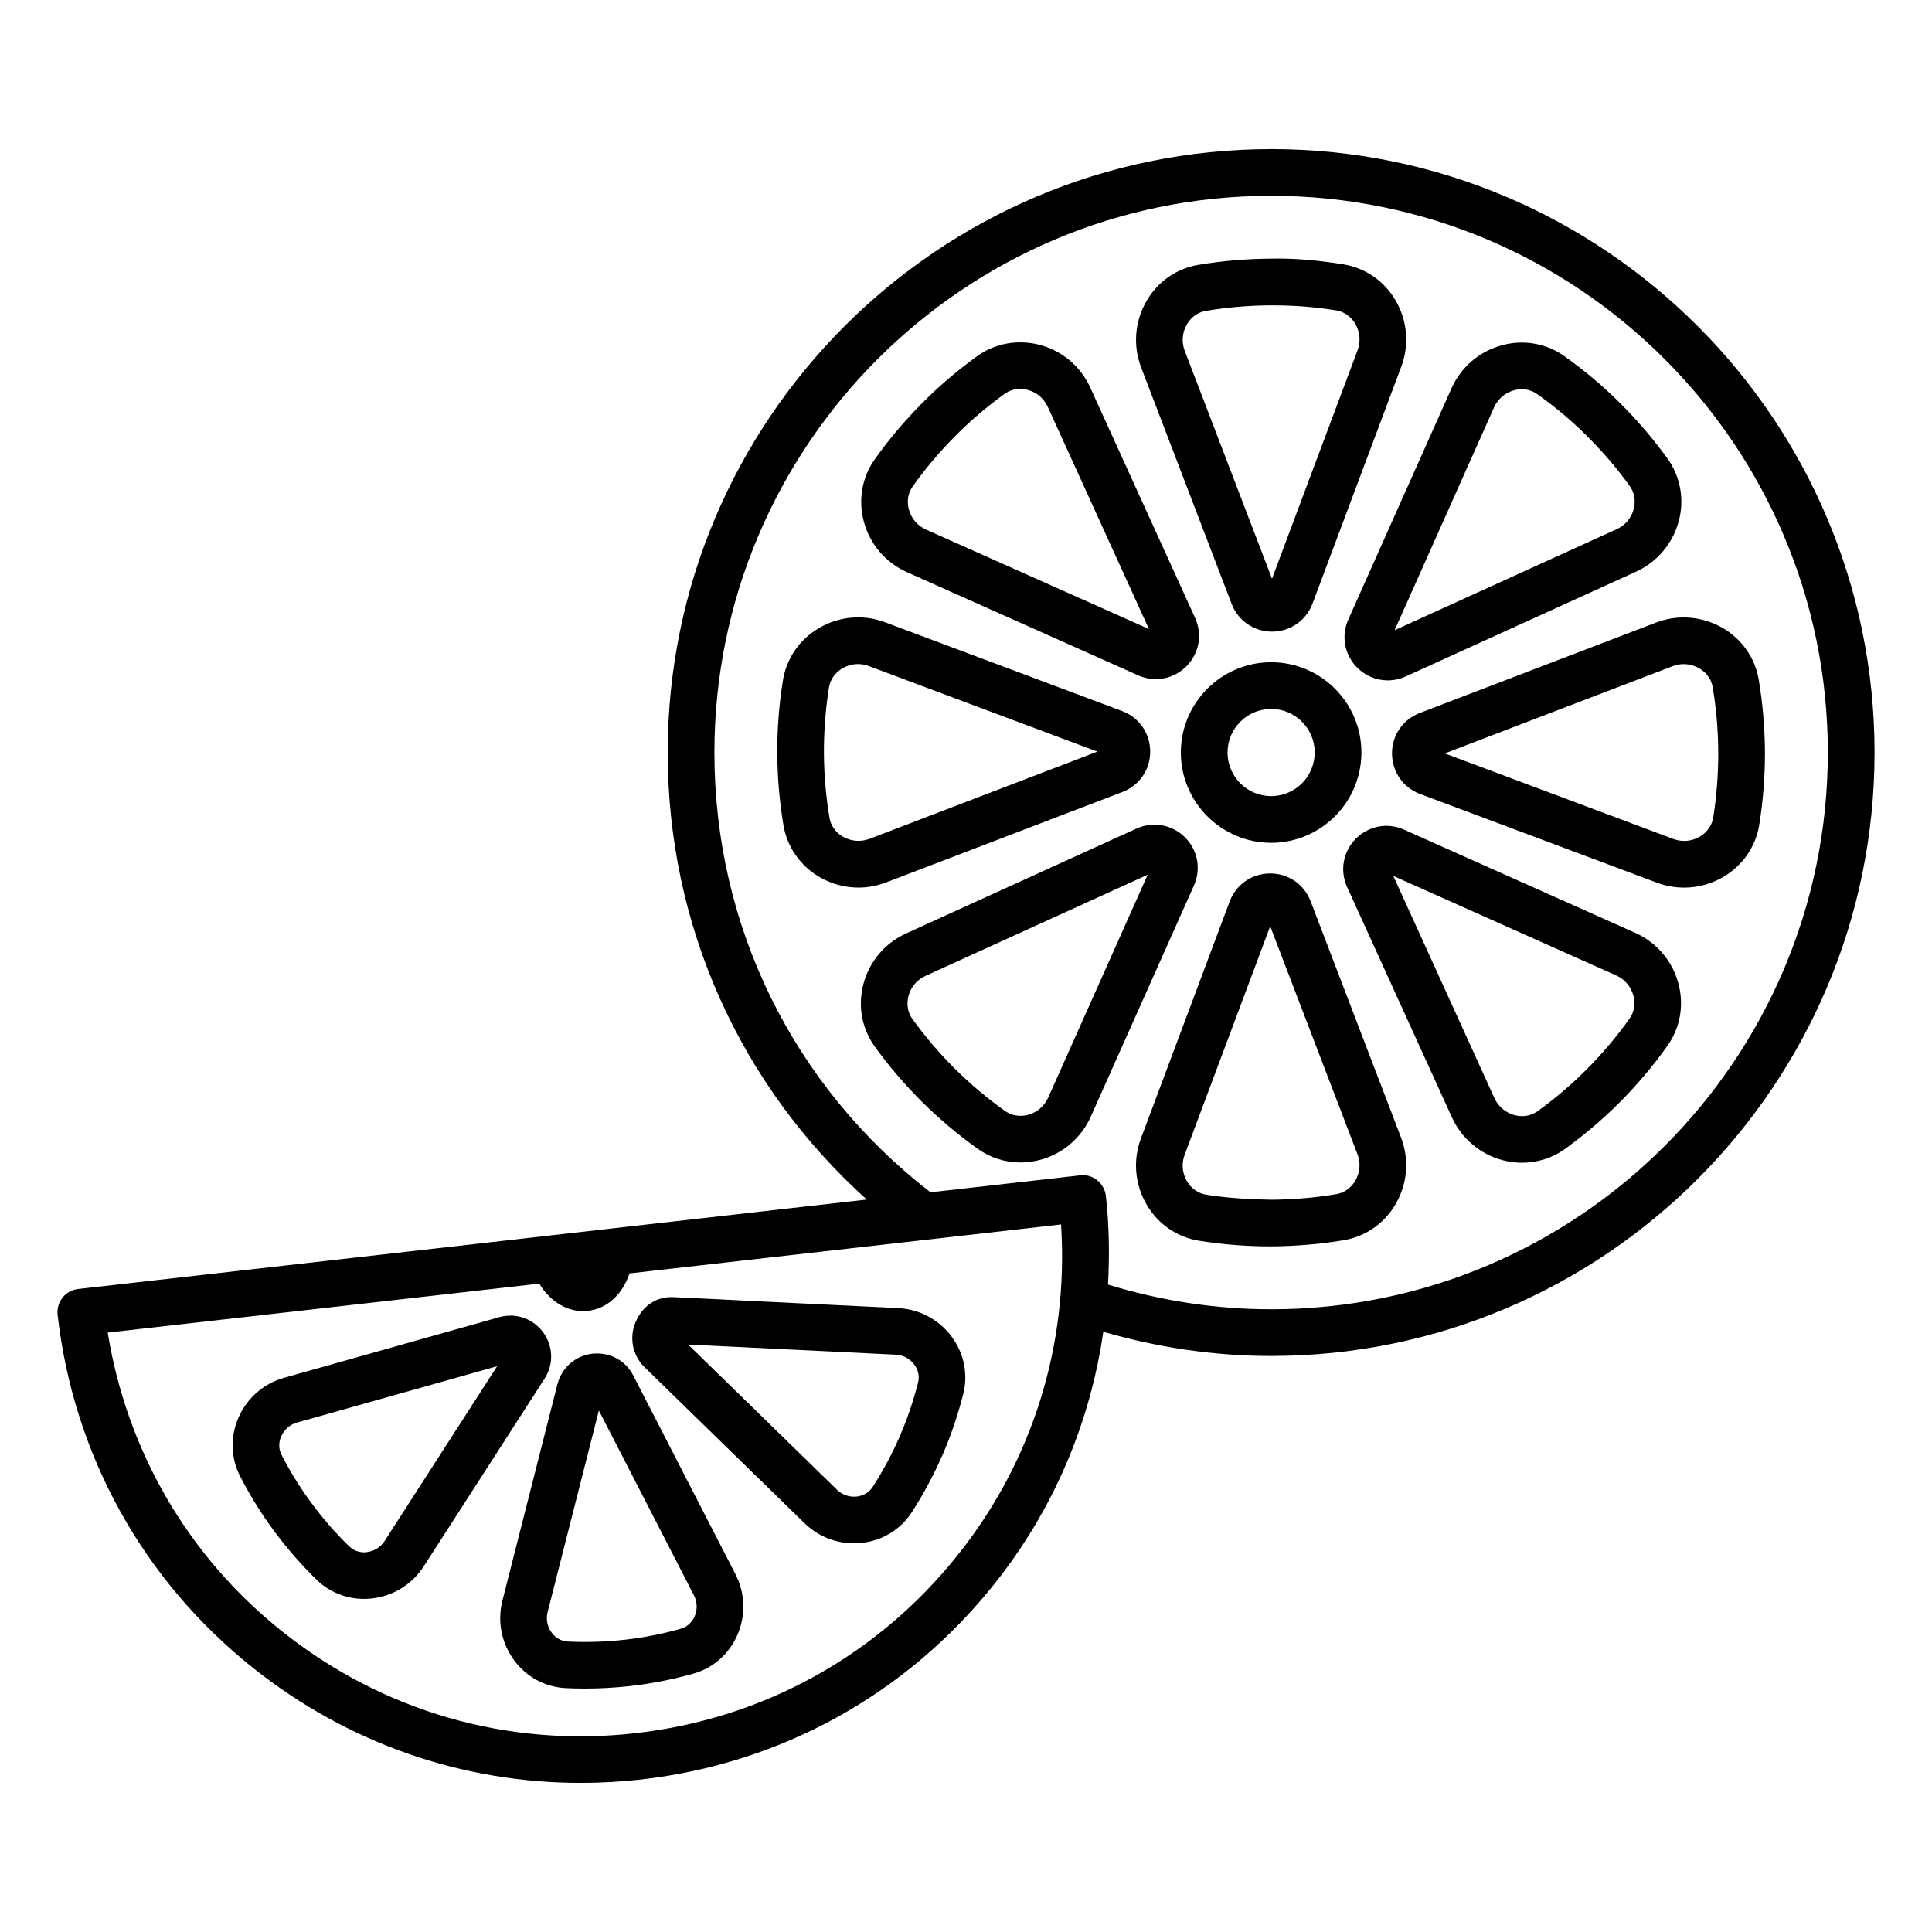
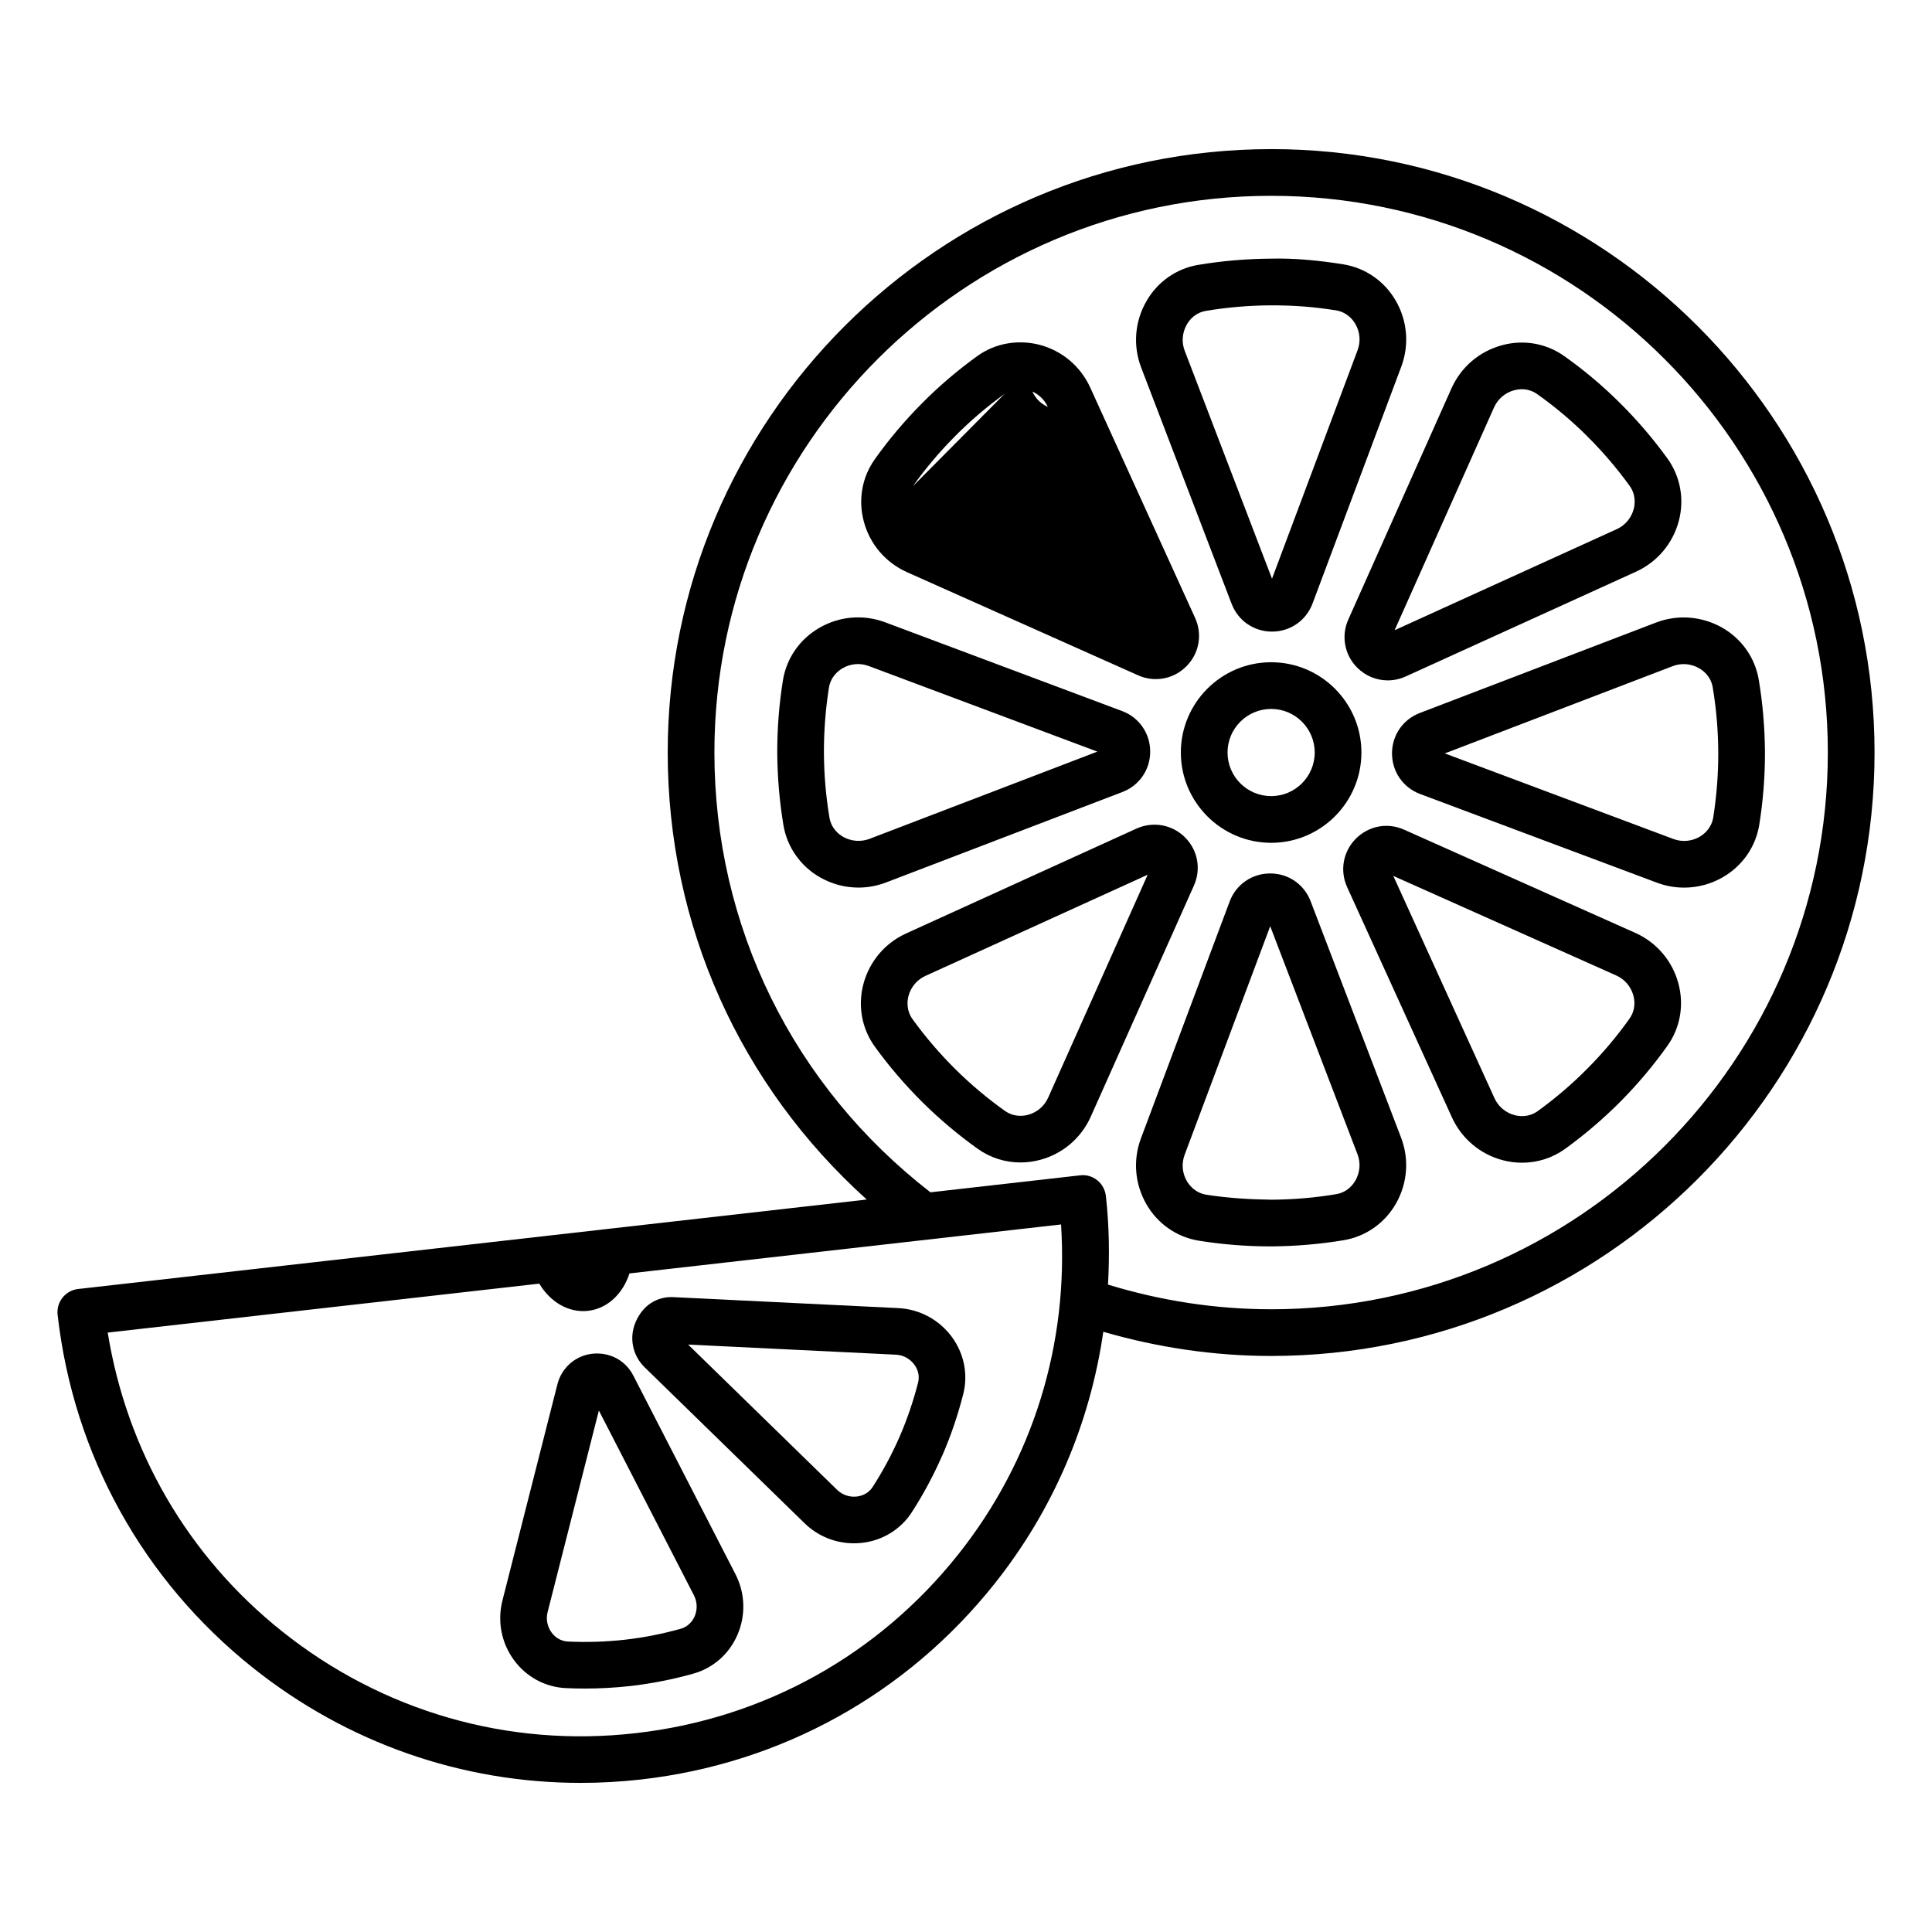
<svg xmlns="http://www.w3.org/2000/svg" fill="#000000" width="800px" height="800px" version="1.1" viewBox="144 144 512 512">
  <g>
    <path d="m470.39 304.02c1.719 4.481 5.914 7.363 10.699 7.363h0.047c4.812-0.016 9.008-2.941 10.699-7.441l23.523-62.789c2.156-5.777 1.613-12.164-1.492-17.504-3.004-5.176-8.059-8.66-13.867-9.598-6.324-1.012-12.945-1.676-19.207-1.508h-0.016c-6.441 0.047-12.902 0.59-19.195 1.645-5.809 0.965-10.832 4.481-13.793 9.672-3.078 5.371-3.574 11.754-1.375 17.52zm-11.875-74.016c0.648-1.148 2.188-3.141 5.102-3.621 5.644-0.949 11.422-1.434 17.203-1.465 6.156-0.016 11.59 0.422 17.219 1.328 2.926 0.484 4.481 2.461 5.144 3.606 1.238 2.129 1.449 4.664 0.59 6.957l-22.68 60.555-23.133-60.402c-0.879-2.277-0.668-4.816 0.555-6.957z" />
-     <path d="m384.36 295.63 61.234 27.328c1.523 0.68 3.141 1.012 4.723 1.012 2.973 0 5.871-1.16 8.074-3.379 3.41-3.41 4.316-8.449 2.324-12.84l-27.781-61.023c-2.551-5.629-7.441-9.762-13.43-11.348-5.766-1.48-11.832-0.422-16.582 3.031-5.234 3.789-10.172 7.996-14.652 12.539-4.543 4.574-8.723 9.523-12.418 14.727-3.426 4.785-4.481 10.832-2.914 16.598 1.613 5.961 5.777 10.836 11.422 13.355zm1.555-22.77c3.32-4.68 7.062-9.113 11.137-13.203v-0.016c4.016-4.059 8.422-7.832 13.113-11.211 1.449-1.059 2.941-1.359 4.18-1.359 0.801 0 1.492 0.137 2.008 0.258 2.367 0.633 4.316 2.277 5.328 4.512l26.801 58.863-59.074-26.363c-2.234-0.996-3.894-2.941-4.543-5.312-0.352-1.281-0.668-3.769 1.051-6.168z" />
+     <path d="m384.36 295.63 61.234 27.328c1.523 0.68 3.141 1.012 4.723 1.012 2.973 0 5.871-1.16 8.074-3.379 3.41-3.41 4.316-8.449 2.324-12.84l-27.781-61.023c-2.551-5.629-7.441-9.762-13.43-11.348-5.766-1.48-11.832-0.422-16.582 3.031-5.234 3.789-10.172 7.996-14.652 12.539-4.543 4.574-8.723 9.523-12.418 14.727-3.426 4.785-4.481 10.832-2.914 16.598 1.613 5.961 5.777 10.836 11.422 13.355zm1.555-22.77c3.32-4.68 7.062-9.113 11.137-13.203v-0.016c4.016-4.059 8.422-7.832 13.113-11.211 1.449-1.059 2.941-1.359 4.18-1.359 0.801 0 1.492 0.137 2.008 0.258 2.367 0.633 4.316 2.277 5.328 4.512c-2.234-0.996-3.894-2.941-4.543-5.312-0.352-1.281-0.668-3.769 1.051-6.168z" />
    <path d="m441.45 353.89c4.496-1.719 7.379-5.93 7.363-10.746-0.016-4.797-2.926-9.008-7.422-10.699l-62.801-23.523c-5.793-2.172-12.164-1.629-17.504 1.492-5.176 3.004-8.66 8.059-9.598 13.867-1.012 6.293-1.523 12.75-1.508 19.207v0.016c0.047 6.441 0.59 12.902 1.645 19.207 0.98 5.793 4.512 10.832 9.688 13.793 3.152 1.797 6.656 2.715 10.184 2.715 2.461 0 4.949-0.453 7.316-1.359zm-74 11.891c-1.148-0.664-3.152-2.203-3.637-5.117-0.949-5.644-1.434-11.422-1.465-17.203-0.016-5.793 0.438-11.59 1.328-17.219 0.484-2.926 2.461-4.481 3.606-5.144 2.113-1.238 4.648-1.465 6.957-0.59l60.57 22.68-60.418 23.133c-2.277 0.848-4.797 0.652-6.941-0.539z" />
    <path d="m458.02 365.89c-3.394-3.367-8.391-4.285-12.84-2.309l-61.023 27.781c-5.629 2.551-9.762 7.441-11.348 13.43-1.523 5.777-0.422 11.816 3.031 16.582 3.695 5.117 7.922 10.047 12.523 14.637l0.016 0.016c4.617 4.574 9.582 8.75 14.727 12.418 3.336 2.383 7.289 3.621 11.316 3.621 1.766 0 3.531-0.227 5.281-0.707 5.961-1.613 10.832-5.777 13.355-11.422l27.344-61.25c1.961-4.394 1.027-9.418-2.383-12.797zm-36.246 69.004c-0.996 2.234-2.941 3.894-5.312 4.543-1.266 0.348-3.773 0.648-6.172-1.059-4.617-3.273-9.055-7.016-13.203-11.121-4.137-4.117-7.906-8.539-11.227-13.129-1.734-2.398-1.434-4.902-1.102-6.188 0.633-2.367 2.277-4.316 4.512-5.328l58.879-26.801z" />
    <path d="m491.32 382.82c-1.719-4.481-5.914-7.348-10.699-7.348h-0.059c-4.797 0.016-8.992 2.926-10.684 7.422l-23.523 62.801c-2.156 5.777-1.613 12.164 1.492 17.504 3.004 5.176 8.059 8.66 13.867 9.598 6.219 0.996 12.57 1.508 18.906 1.508h0.301 0.016c6.457-0.047 12.918-0.59 19.207-1.645 5.793-0.98 10.832-4.512 13.793-9.688 3.062-5.371 3.562-11.754 1.359-17.504zm11.891 74.012c-0.664 1.148-2.203 3.152-5.117 3.637-5.629 0.949-11.406 1.434-17.203 1.465-5.477-0.074-11.574-0.422-17.219-1.328-2.926-0.484-4.481-2.461-5.144-3.606-1.238-2.129-1.449-4.664-0.59-6.957l22.68-60.586 23.133 60.434c0.879 2.281 0.668 4.816-0.539 6.941z" />
    <path d="m577.36 391.22-61.25-27.344c-4.449-1.992-9.414-0.996-12.797 2.383-3.379 3.41-4.301 8.434-2.309 12.84l27.781 61.035c2.566 5.613 7.469 9.746 13.445 11.332 1.707 0.453 3.426 0.664 5.129 0.664 4.09 0 8.09-1.266 11.438-3.695 5.176-3.742 10.109-7.953 14.652-12.523 4.527-4.574 8.723-9.535 12.418-14.742 3.426-4.785 4.481-10.832 2.914-16.598-1.613-5.957-5.777-10.828-11.422-13.352zm-1.555 22.77c-3.32 4.68-7.062 9.113-11.137 13.203-4.059 4.106-8.48 7.875-13.113 11.227-2.383 1.734-4.859 1.449-6.172 1.102-2.383-0.633-4.332-2.277-5.34-4.512l-26.801-58.879 59.074 26.375c2.234 0.996 3.894 2.941 4.543 5.312 0.352 1.285 0.668 3.773-1.055 6.172z" />
    <path d="m610.09 324.15c-0.965-5.793-4.481-10.82-9.656-13.793-5.387-3.062-11.785-3.574-17.535-1.387l-62.637 23.977c-4.496 1.719-7.379 5.93-7.363 10.746 0.016 4.816 2.926 9.023 7.422 10.715l62.801 23.523c2.34 0.875 4.766 1.297 7.199 1.297 3.574 0 7.121-0.938 10.305-2.793 5.176-3.004 8.664-8.059 9.598-13.867 1.012-6.309 1.523-12.766 1.508-19.207v-0.016c-0.043-6.461-0.586-12.918-1.641-19.195zm-12.059 36.457c-0.484 2.926-2.461 4.481-3.606 5.144-2.113 1.223-4.648 1.449-6.957 0.59l-60.586-22.68 60.418-23.133c2.277-0.875 4.859-0.664 6.973 0.559 1.145 0.648 3.141 2.188 3.621 5.102 0.949 5.629 1.434 11.406 1.465 17.203 0.016 5.773-0.438 11.57-1.328 17.215z" />
    <path d="m503.71 320.97c2.203 2.188 5.086 3.336 8.043 3.336 1.602 0 3.231-0.332 4.785-1.043l61.035-27.766c5.613-2.566 9.746-7.469 11.332-13.445 1.523-5.766 0.406-11.816-3.031-16.57-3.742-5.176-7.953-10.094-12.523-14.637-4.512-4.512-9.477-8.691-14.742-12.434-4.797-3.426-10.848-4.496-16.598-2.914-5.961 1.613-10.832 5.777-13.355 11.422l-27.328 61.234c-1.965 4.394-1.027 9.418 2.383 12.816zm36.227-69.004c0.996-2.234 2.941-3.894 5.312-4.543 0.512-0.137 1.238-0.273 2.051-0.273 1.223 0 2.684 0.301 4.117 1.328 4.723 3.348 9.16 7.09 13.203 11.121v0.016c4.106 4.059 7.875 8.48 11.227 13.113 1.734 2.398 1.434 4.891 1.102 6.172-0.633 2.383-2.277 4.332-4.512 5.34l-58.848 26.77z" />
    <path d="m480.87 319.5c-13.188 0-23.934 10.73-23.934 23.918s10.746 23.934 23.934 23.934 23.918-10.746 23.918-23.934-10.73-23.918-23.918-23.918zm0 35.477c-6.383 0-11.559-5.176-11.559-11.559 0-6.367 5.176-11.543 11.559-11.543 6.367 0 11.543 5.176 11.543 11.543 0 6.383-5.176 11.559-11.543 11.559z" />
    <path d="m480.87 183.52c-88.184 0-159.92 71.734-159.92 159.9 0 45.84 19.145 88.184 52.746 118.47l-208.98 23.707c-3.394 0.375-5.824 3.441-5.449 6.836 4.211 37.105 22.621 70.348 51.816 93.602 25.008 19.898 55.34 30.449 86.812 30.449 5.312 0 10.668-0.301 16.027-0.906 37.105-4.211 70.348-22.621 93.602-51.816 15.645-19.645 25.359-42.621 28.863-66.828 14.395 4.168 29.309 6.41 44.488 6.41 88.168 0 159.9-71.734 159.9-159.92-0.004-88.168-71.738-159.91-159.91-159.91zm-83.023 372.53c-21.203 26.633-51.5 43.414-85.316 47.246-33.832 3.894-67.133-5.734-93.734-26.934-25.008-19.906-41.176-47.883-46.25-79.211l114.37-12.973c2.848 4.766 7.668 7.801 12.922 7.207 5.254-0.598 9.27-4.637 10.98-9.918l114.37-12.973c2.066 31.676-7.43 62.562-27.336 87.555zm83.023-65.082c-14.781 0-29.293-2.269-43.234-6.535 0.414-7.773 0.324-15.617-0.57-23.508-0.391-3.394-3.469-5.871-6.836-5.449l-39.656 4.496c-36.363-28.176-57.25-70.477-57.25-116.55 0-81.348 66.184-147.53 147.54-147.53 81.348 0 147.53 66.184 147.53 147.53 0 81.367-66.18 147.55-147.53 147.55z" />
-     <path d="m287.93 497.06c-2.715-3.668-7.289-5.234-11.664-3.984l-56.934 16.039c-5.449 1.523-9.883 5.387-12.148 10.594-2.188 5.023-2.035 10.668 0.438 15.496 2.641 5.129 5.672 10.02 9.023 14.531 3.367 4.559 7.152 8.902 11.258 12.918 3.379 3.273 7.875 5.07 12.57 5.07 0.695 0 1.402-0.047 2.113-0.121 5.629-0.633 10.621-3.727 13.703-8.496l32.02-49.734c2.473-3.816 2.309-8.66-0.379-12.312zm-42.023 55.348c-1.059 1.629-2.777 2.699-4.723 2.914-1.027 0.168-3.004 0.059-4.648-1.539-3.637-3.516-6.973-7.348-9.93-11.379 0 0-0.016 0-0.016-0.016-2.957-3.984-5.644-8.301-7.981-12.84-1.043-2.051-0.512-3.938-0.09-4.891 0.785-1.797 2.293-3.125 4.164-3.652l53.055-14.938z" />
    <path d="m311.85 508.57c-2.066-4.031-6.203-6.277-10.848-5.824-4.512 0.512-8.164 3.695-9.281 8.102l-14.574 57.324c-1.387 5.492-0.273 11.258 3.094 15.812 3.258 4.422 8.223 7.106 13.656 7.379 1.707 0.09 3.426 0.121 5.144 0.121 4.016 0 8.012-0.227 11.949-0.664 5.629-0.633 11.289-1.75 16.809-3.305 5.191-1.465 9.43-5.191 11.617-10.23 2.262-5.207 2.082-11.074-0.512-16.113zm16.234 63.785c-0.422 0.949-1.449 2.641-3.652 3.273-4.875 1.375-9.855 2.356-14.832 2.914-4.949 0.559-10.066 0.723-15.105 0.484-2.309-0.121-3.695-1.539-4.301-2.367-1.16-1.57-1.555-3.547-1.07-5.434l13.582-53.418 25.215 49.012c0.875 1.73 0.934 3.738 0.164 5.535z" />
    <path d="m382.02 490.66-59.105-2.883c-4.949-0.406-8.645 2.356-10.441 6.519-1.812 4.164-0.875 8.887 2.367 12.055l42.355 41.301c3.531 3.457 8.223 5.34 13.113 5.34 0.707 0 1.418-0.047 2.141-0.121 5.449-0.617 10.262-3.574 13.188-8.117 3.062-4.723 5.777-9.809 8.09-15.09h0.016c2.25-5.191 4.106-10.637 5.523-16.207 1.328-5.234 0.227-10.758-3.031-15.18-3.367-4.555-8.555-7.348-14.215-7.617zm0.395 34.059c-2.051 4.68-4.449 9.16-7.152 13.34-1.25 1.93-3.168 2.414-4.195 2.535-1.949 0.227-3.863-0.438-5.234-1.781l-39.473-38.492 55.062 2.684c1.949 0.09 3.711 1.059 4.875 2.625 0.617 0.832 1.57 2.551 0.996 4.785-1.258 4.918-2.891 9.73-4.879 14.305z" />
  </g>
</svg>